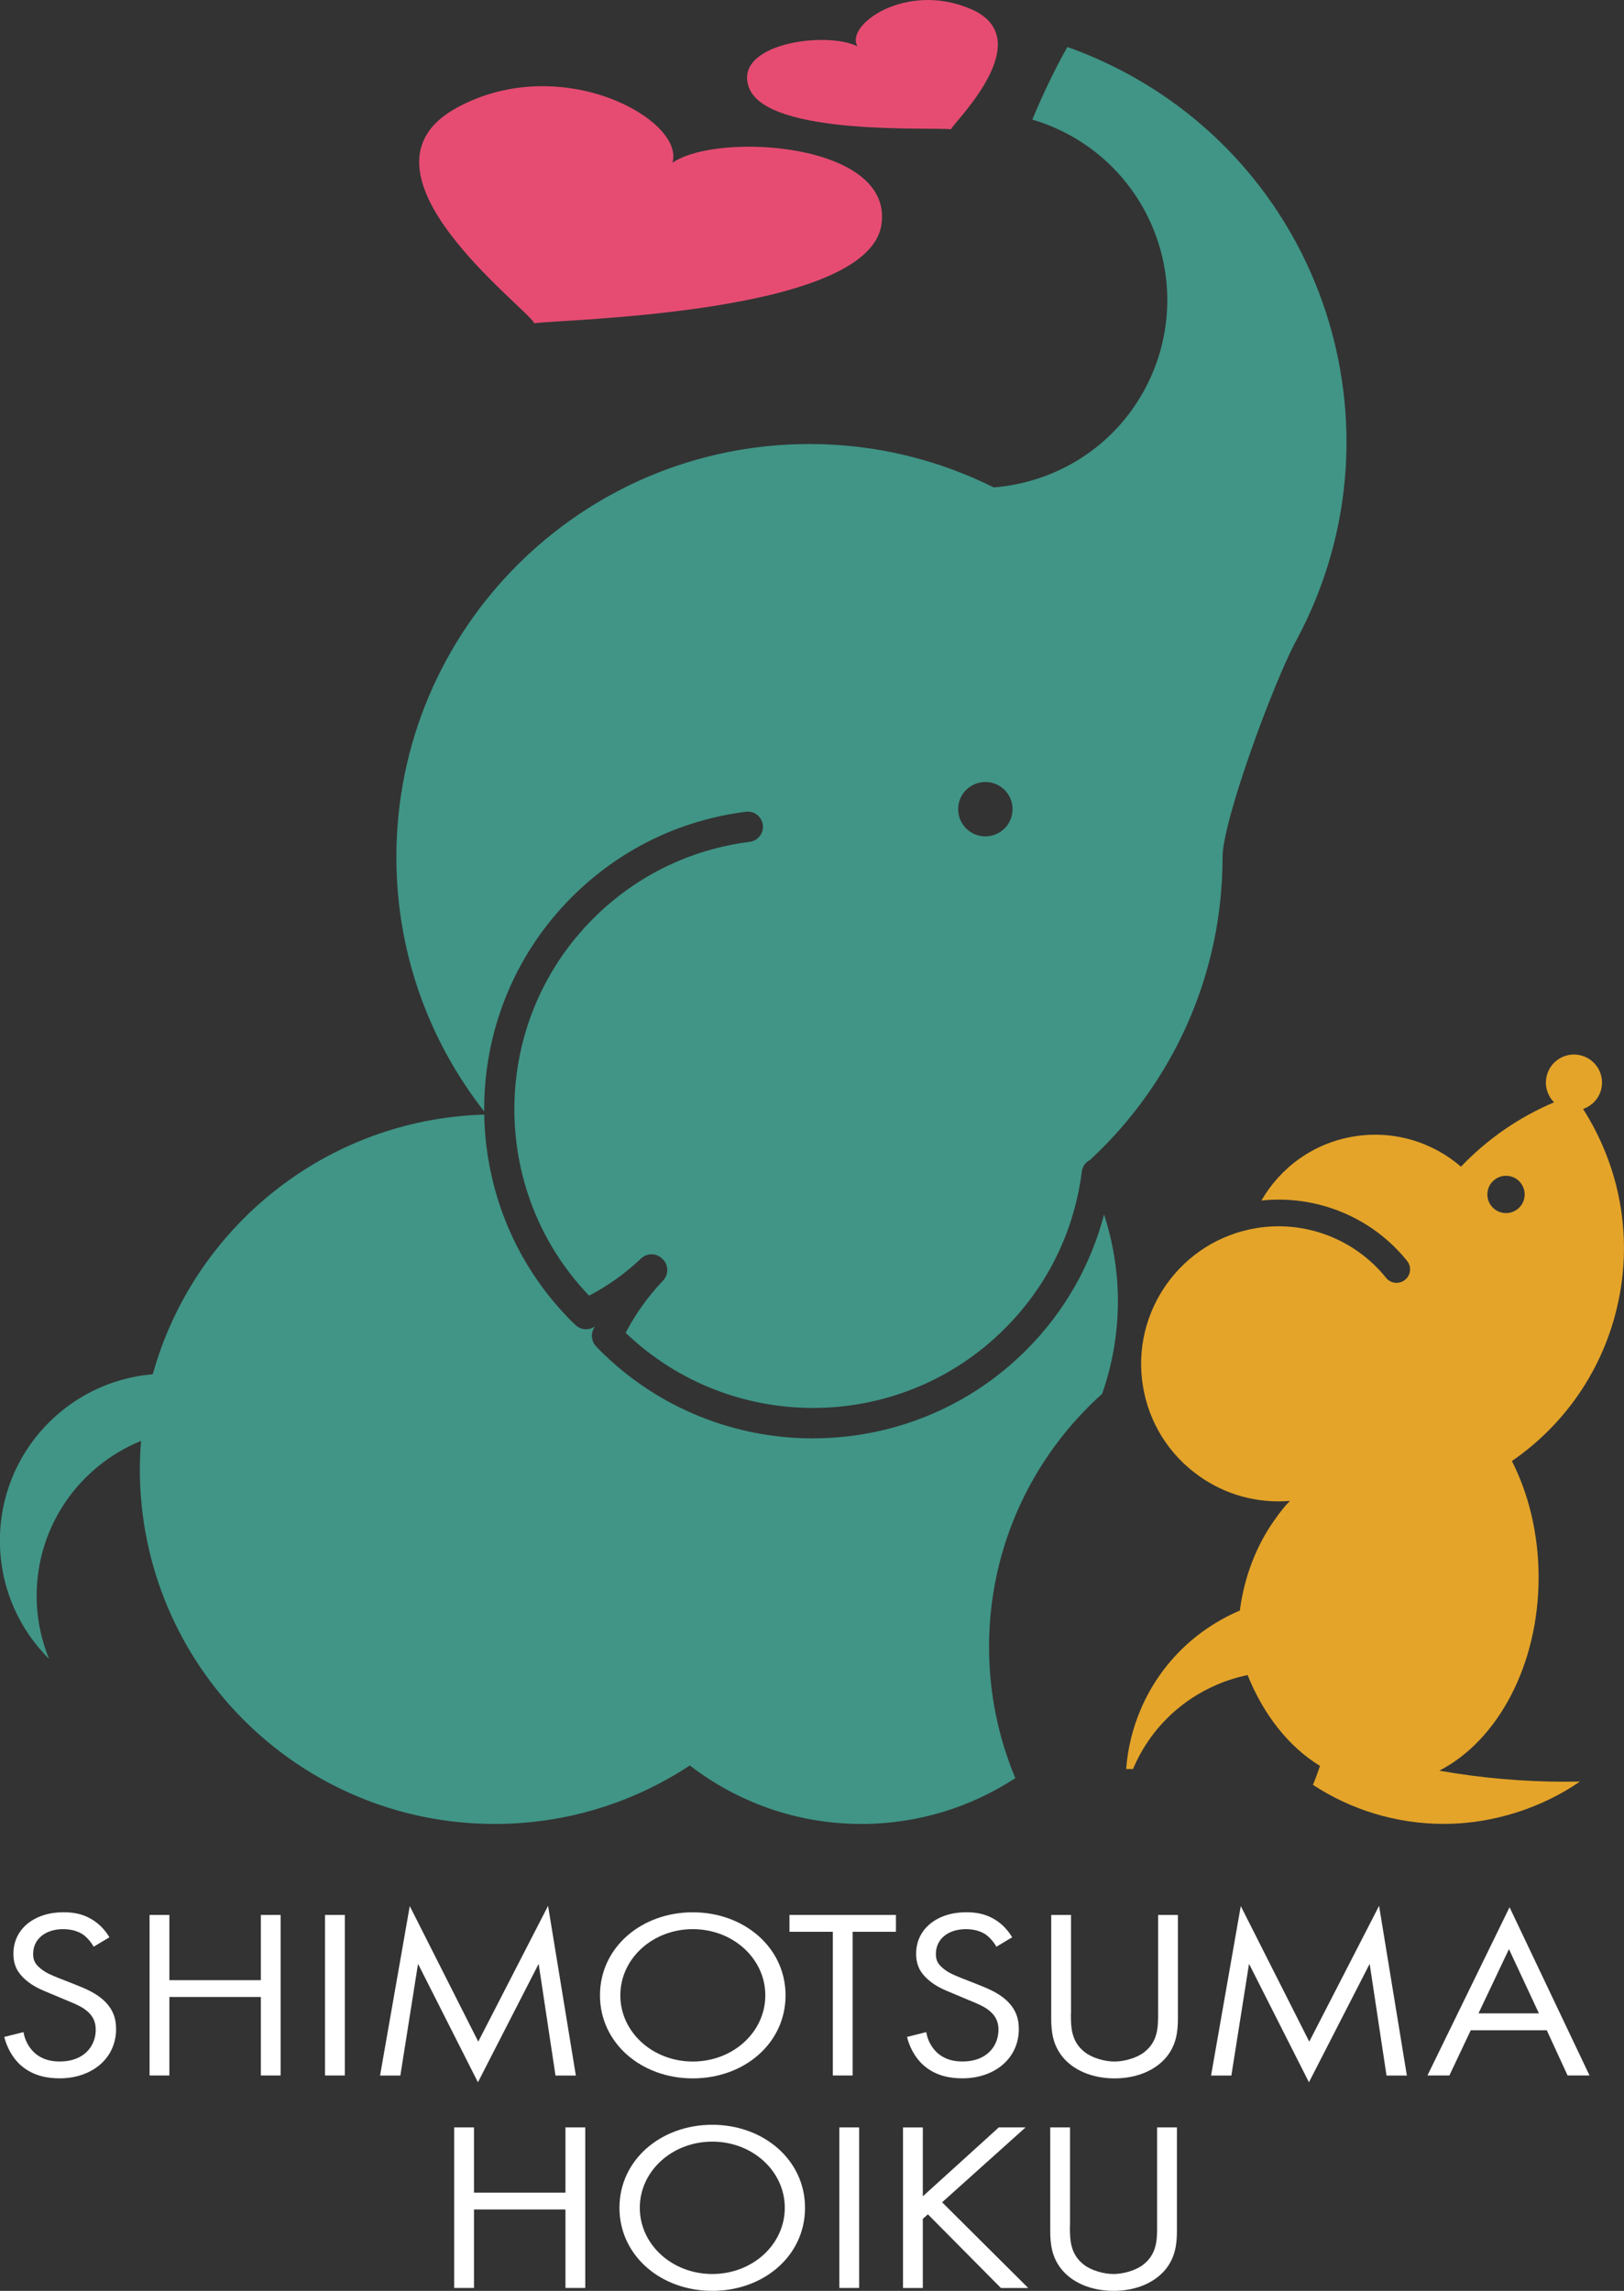
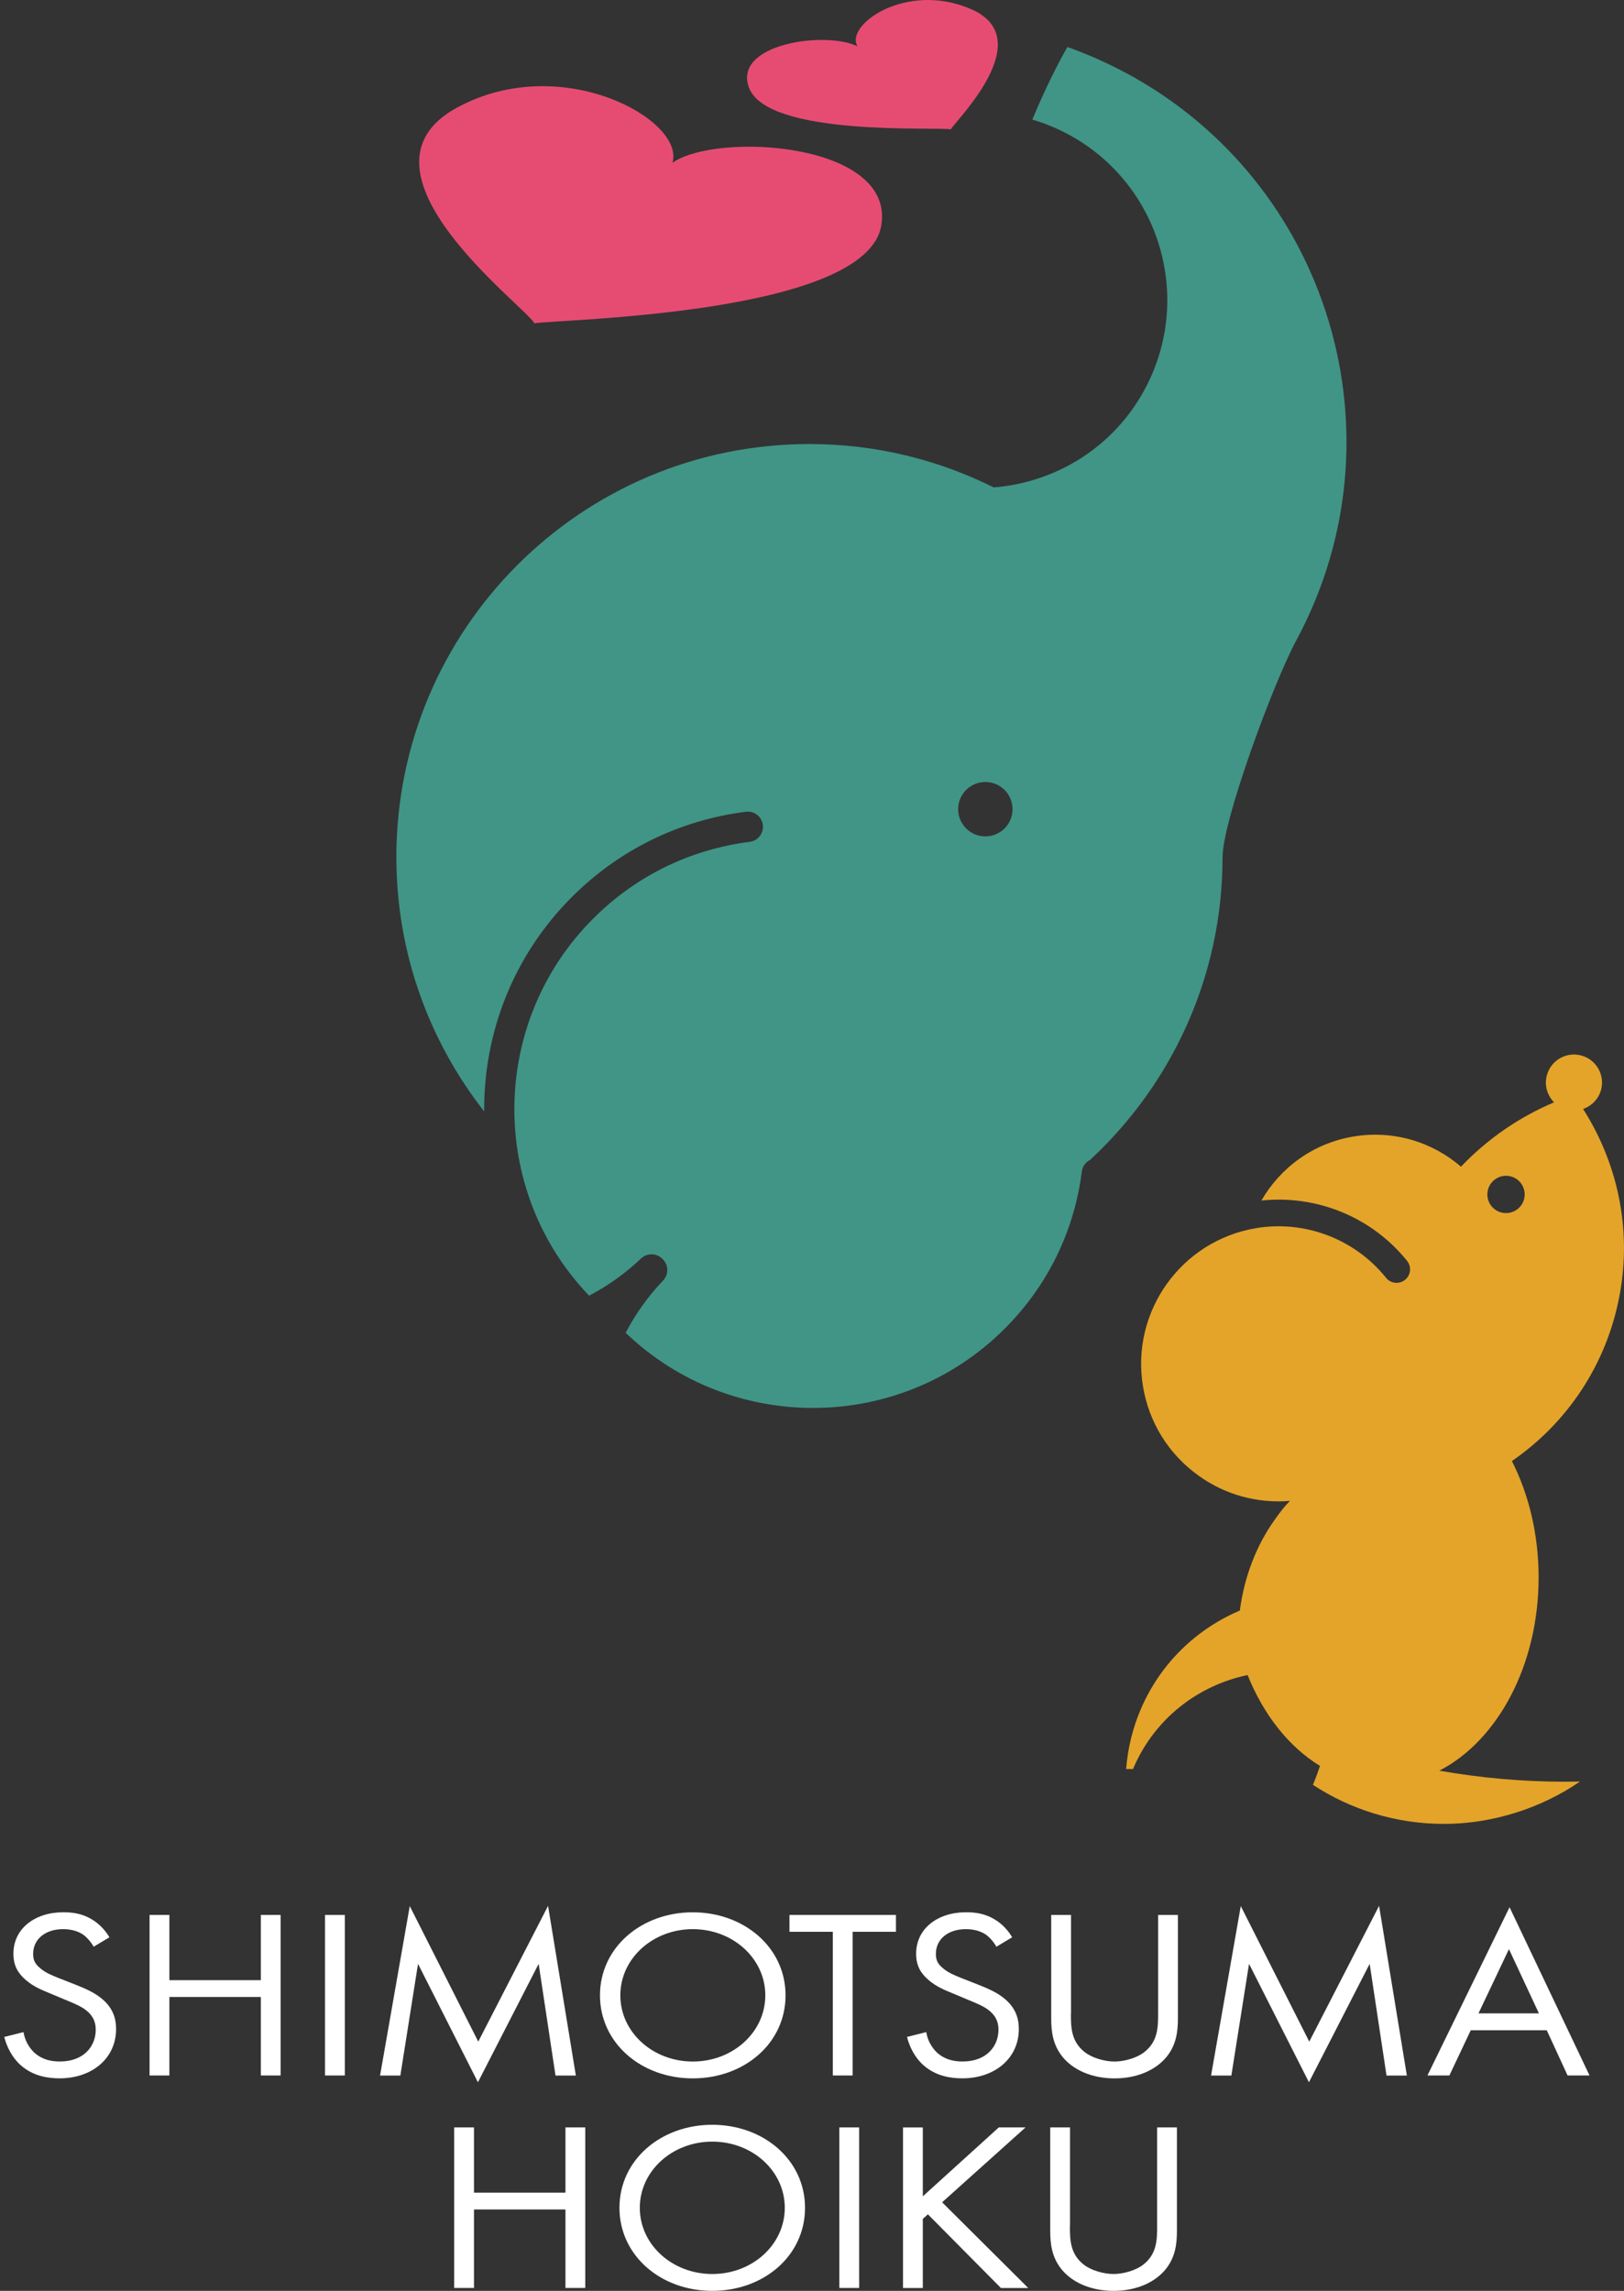
<svg xmlns="http://www.w3.org/2000/svg" viewBox="0 0 296.85 418.77">
  <rect x="0" y="0" width="296.85" height="418.77" fill="#333333" stroke="none" />
  <defs>
    <style>.d{fill:#e4a429;}.e{fill:#e64c72;}.f{fill:#fff;}.g{fill:#409586;}</style>
  </defs>
  <g id="a" />
  <g id="b">
    <g id="c">
      <g>
        <g>
          <path class="e" d="M122.92,29.75c2.35-7.81-20.26-20.42-39.32-10.11-21.24,11.48,12.65,36.5,14.07,39.46,4.61-.75,60.72-1.56,63.42-17.9,2.51-15.19-30.1-17.14-38.17-11.44Z" />
          <path class="e" d="M177.37,1.61c-11.9-5.05-23.01,3.07-20.62,6.86-5.8-2.87-22.85-.49-19.84,7.56,3.36,8.96,34.02,7.14,36.89,7.61,.72-1.44,16.38-16.61,3.57-22.03Z" />
        </g>
        <g>
          <path class="f" d="M17.12,355.86c-.44-.79-1.17-1.67-1.91-2.2-.64-.44-1.81-1.01-3.67-1.01-3.23,0-5.48,1.8-5.48,4.53,0,1.14,.34,1.8,1.22,2.55,.98,.88,2.2,1.36,3.42,1.85l3.13,1.23c1.91,.75,3.67,1.54,5.04,2.77,1.66,1.5,2.35,3.21,2.35,5.32,0,5.41-4.45,9.02-10.32,9.02-2.15,0-4.84-.4-7.09-2.38-1.61-1.41-2.59-3.43-3.03-5.19l3.52-.88c.24,1.54,1.03,2.86,1.96,3.74,1.42,1.28,3.03,1.63,4.69,1.63,4.45,0,6.55-2.86,6.55-5.81,0-1.32-.44-2.46-1.61-3.43-.93-.79-2.2-1.32-3.91-2.02l-2.93-1.23c-1.27-.53-2.88-1.14-4.35-2.42-1.42-1.23-2.25-2.6-2.25-4.8,0-4.53,3.86-7.57,9.14-7.57,2,0,3.62,.35,5.23,1.32,1.32,.79,2.44,1.98,3.18,3.26l-2.88,1.72Z" />
          <path class="f" d="M30.96,361.98h16.72v-11.93h3.62v29.35h-3.62v-14.35H30.96v14.35h-3.62v-29.35h3.62v11.93Z" />
          <path class="f" d="M63.03,350.05v29.35h-3.62v-29.35h3.62Z" />
          <path class="f" d="M69.47,379.41l5.43-30.98,12.52,24.78,12.76-24.82,5.08,31.02h-3.72l-3.08-20.42-11.1,21.65-10.95-21.65-3.23,20.42h-3.72Z" />
          <path class="f" d="M109.67,364.75c0-8.76,7.58-15.18,16.96-15.18s16.96,6.43,16.96,15.18-7.53,15.18-16.96,15.18-16.96-6.47-16.96-15.18Zm3.72,0c0,6.73,5.92,12.1,13.25,12.1s13.25-5.37,13.25-12.1-5.92-12.1-13.25-12.1-13.25,5.37-13.25,12.1Z" />
          <path class="f" d="M155.85,353.13v26.27h-3.62v-26.27h-7.92v-3.08h19.46v3.08h-7.92Z" />
          <path class="f" d="M182.13,355.86c-.44-.79-1.17-1.67-1.91-2.2-.64-.44-1.81-1.01-3.67-1.01-3.23,0-5.48,1.8-5.48,4.53,0,1.14,.34,1.8,1.22,2.55,.98,.88,2.2,1.36,3.42,1.85l3.13,1.23c1.91,.75,3.67,1.54,5.04,2.77,1.66,1.5,2.35,3.21,2.35,5.32,0,5.41-4.45,9.02-10.32,9.02-2.15,0-4.84-.4-7.09-2.38-1.61-1.41-2.59-3.43-3.03-5.19l3.52-.88c.24,1.54,1.03,2.86,1.96,3.74,1.42,1.28,3.03,1.63,4.69,1.63,4.45,0,6.55-2.86,6.55-5.81,0-1.32-.44-2.46-1.61-3.43-.93-.79-2.2-1.32-3.91-2.02l-2.93-1.23c-1.27-.53-2.88-1.14-4.35-2.42-1.42-1.23-2.25-2.6-2.25-4.8,0-4.53,3.86-7.57,9.14-7.57,2,0,3.62,.35,5.23,1.32,1.32,.79,2.44,1.98,3.18,3.26l-2.88,1.72Z" />
          <path class="f" d="M195.75,368.05c0,2.46,0,5.15,2.59,7.13,1.32,1.01,3.57,1.67,5.38,1.67s4.06-.66,5.38-1.67c2.59-1.98,2.59-4.66,2.59-7.13v-18h3.62v18.88c0,2.46-.29,4.84-2.05,7.04-1.96,2.42-5.38,3.96-9.53,3.96s-7.58-1.54-9.53-3.96c-1.76-2.2-2.05-4.58-2.05-7.04v-18.88h3.62v18Z" />
          <path class="f" d="M221.37,379.41l5.43-30.98,12.52,24.78,12.76-24.82,5.08,31.02h-3.72l-3.08-20.42-11.1,21.65-10.95-21.65-3.23,20.42h-3.72Z" />
          <path class="f" d="M282.72,371.13h-13.88l-3.91,8.27h-4.01l15.01-30.76,14.62,30.76h-4.01l-3.81-8.27Zm-1.42-3.08l-5.48-11.75-5.57,11.75h11.05Z" />
        </g>
        <g>
-           <path class="g" d="M148.61,262.94c-14.11,0-28.22-5.37-38.97-16.11l-.67-.71c-.8-.83-1-2.06-.52-3.11,.08-.17,.17-.33,.25-.49-.14,.07-.27,.15-.41,.21-.37,.17-.77,.26-1.17,.26-.7,0-1.4-.27-1.92-.77l-.7-.67c-10.44-10.44-15.74-24.08-15.99-37.8-28.96,.85-53.15,20.66-60.58,47.46h0c-15.65,1.31-27.95,14.42-27.95,30.41,0,8.46,3.44,16.11,8.99,21.64-1.46-3.56-2.27-7.46-2.27-11.55,0-12.81,7.89-23.77,19.08-28.31-.13,1.7-.22,3.42-.22,5.15,0,35.83,29.04,64.87,64.87,64.87,13.17,0,25.42-3.94,35.66-10.69,8.68,6.69,19.56,10.69,31.37,10.69,10.38,0,20.04-3.09,28.13-8.38-3.09-7.38-4.8-15.48-4.8-23.98,0-18.38,7.98-34.89,20.67-46.27,1.86-5.32,2.88-11.02,2.88-16.97,0-5.52-.92-10.83-2.53-15.81-2.46,9.36-7.28,17.84-14.25,24.81-10.74,10.74-24.86,16.11-38.97,16.11Z" />
          <path class="g" d="M205.85,13.36c-3.51-1.89-7.09-3.47-10.73-4.77-.27,.48-.55,.94-.81,1.42-2.1,3.89-3.95,7.85-5.61,11.85,2.23,.66,4.43,1.56,6.57,2.7,16.73,9.01,22.99,29.87,13.98,46.6-5.75,10.69-16.35,17.05-27.61,17.94-10.14-5.06-21.57-7.93-33.68-7.93-41.7,0-75.51,33.81-75.51,75.51,0,17.55,6.02,33.67,16.05,46.49-.1-14.17,5.22-28.38,16.01-39.17,8.67-8.67,19.67-14.06,31.83-15.61,1.52-.19,2.9,.88,3.1,2.4,.19,1.52-.88,2.9-2.4,3.1-10.93,1.39-20.82,6.24-28.61,14.03-18.96,18.96-19.21,49.66-.75,68.93,3.47-1.81,6.66-4.1,9.5-6.8,1.11-1.05,2.85-1.01,3.91,.09,0,0,.01,0,.02,.01,1.11,1.06,1.15,2.82,.09,3.94-2.72,2.85-5.02,6.06-6.84,9.55,19.37,18.56,50.23,18.31,69.29-.76,7.83-7.83,12.71-17.78,14.1-28.76,.04-.35,.17-.67,.32-.96h0c.27-.5,.69-.87,1.19-1.13,14.87-13.79,24.21-33.46,24.21-55.35,0-6.64,9.24-31.75,13.49-39.64,20.04-37.22,6.12-83.65-31.11-103.69Zm-25.74,139.53c-2.74,0-4.97-2.22-4.97-4.97s2.22-4.97,4.97-4.97,4.97,2.22,4.97,4.97-2.22,4.97-4.97,4.97Z" />
        </g>
        <g>
          <path class="f" d="M86.64,400.82h16.72v-11.93h3.62v29.35h-3.62v-14.35h-16.72v14.35h-3.62v-29.35h3.62v11.93Z" />
          <path class="f" d="M113.23,403.59c0-8.76,7.58-15.18,16.96-15.18s16.96,6.42,16.96,15.18-7.53,15.18-16.96,15.18-16.96-6.47-16.96-15.18Zm3.72,0c0,6.73,5.92,12.1,13.25,12.1s13.25-5.37,13.25-12.1-5.92-12.1-13.25-12.1-13.25,5.37-13.25,12.1Z" />
          <path class="f" d="M157.04,388.89v29.35h-3.62v-29.35h3.62Z" />
          <path class="f" d="M168.69,401.48l13.88-12.59h4.89l-15.25,13.69,15.74,15.67h-4.99l-13.35-13.47-.93,.84v12.63h-3.62v-29.35h3.62v12.59Z" />
          <path class="f" d="M195.57,406.89c0,2.46,0,5.15,2.59,7.13,1.32,1.01,3.57,1.67,5.38,1.67s4.06-.66,5.38-1.67c2.59-1.98,2.59-4.66,2.59-7.13v-18h3.62v18.88c0,2.46-.29,4.84-2.05,7.04-1.96,2.42-5.38,3.96-9.53,3.96s-7.58-1.54-9.53-3.96c-1.76-2.2-2.05-4.58-2.05-7.04v-18.88h3.62v18Z" />
        </g>
        <path class="d" d="M296.07,236.66c2.24-12.24-.49-24.21-6.7-33.94,1.69-.59,3.03-2.02,3.38-3.9,.51-2.79-1.34-5.46-4.12-5.97-2.79-.51-5.46,1.33-5.97,4.12-.32,1.72,.27,3.39,1.41,4.54-6.42,2.7-12.21,6.72-17.02,11.76-5.22-4.51-12.34-6.74-19.67-5.51-7.36,1.23-13.35,5.7-16.81,11.7,10.12-1.07,20.19,3.02,26.63,11.03,.85,1.06,.69,2.62-.38,3.47-1.06,.85-2.61,.69-3.47-.38-5.71-7.1-14.83-10.57-23.77-9.07-13.68,2.29-22.94,15.28-20.65,28.96,1.11,6.63,4.74,12.42,10.21,16.32,4.89,3.49,10.74,5.07,16.65,4.57-1.03,1.04-1.94,2.24-2.82,3.5-3.21,4.49-5.5,10.16-6.34,16.55-7.8,3.32-14.4,9.49-18.04,17.88-1.57,3.62-2.46,7.37-2.74,11.1,.42-.02,.84-.02,1.26,0,.04-.1,.08-.21,.12-.31,3.92-9.03,11.87-15.02,20.82-16.88,2.92,7.3,7.58,13.16,13.23,16.61-.39,1.17-.81,2.33-1.29,3.46,6.89,4.51,15.12,7.14,23.96,7.14s17.79-2.87,24.85-7.74c-.88,.02-1.76,.03-2.65,.03-7.87,0-15.57-.7-23.06-2.02,10.61-5.46,18.15-19.2,18.15-35.33,0-7.88-1.8-15.2-4.88-21.27,9.98-6.87,17.34-17.54,19.7-30.41Zm-21.4-14.96c-1.85-.34-3.08-2.12-2.74-3.97,.34-1.85,2.12-3.08,3.97-2.74,1.85,.34,3.08,2.12,2.74,3.97-.34,1.85-2.12,3.08-3.97,2.74Z" />
      </g>
    </g>
  </g>
</svg>